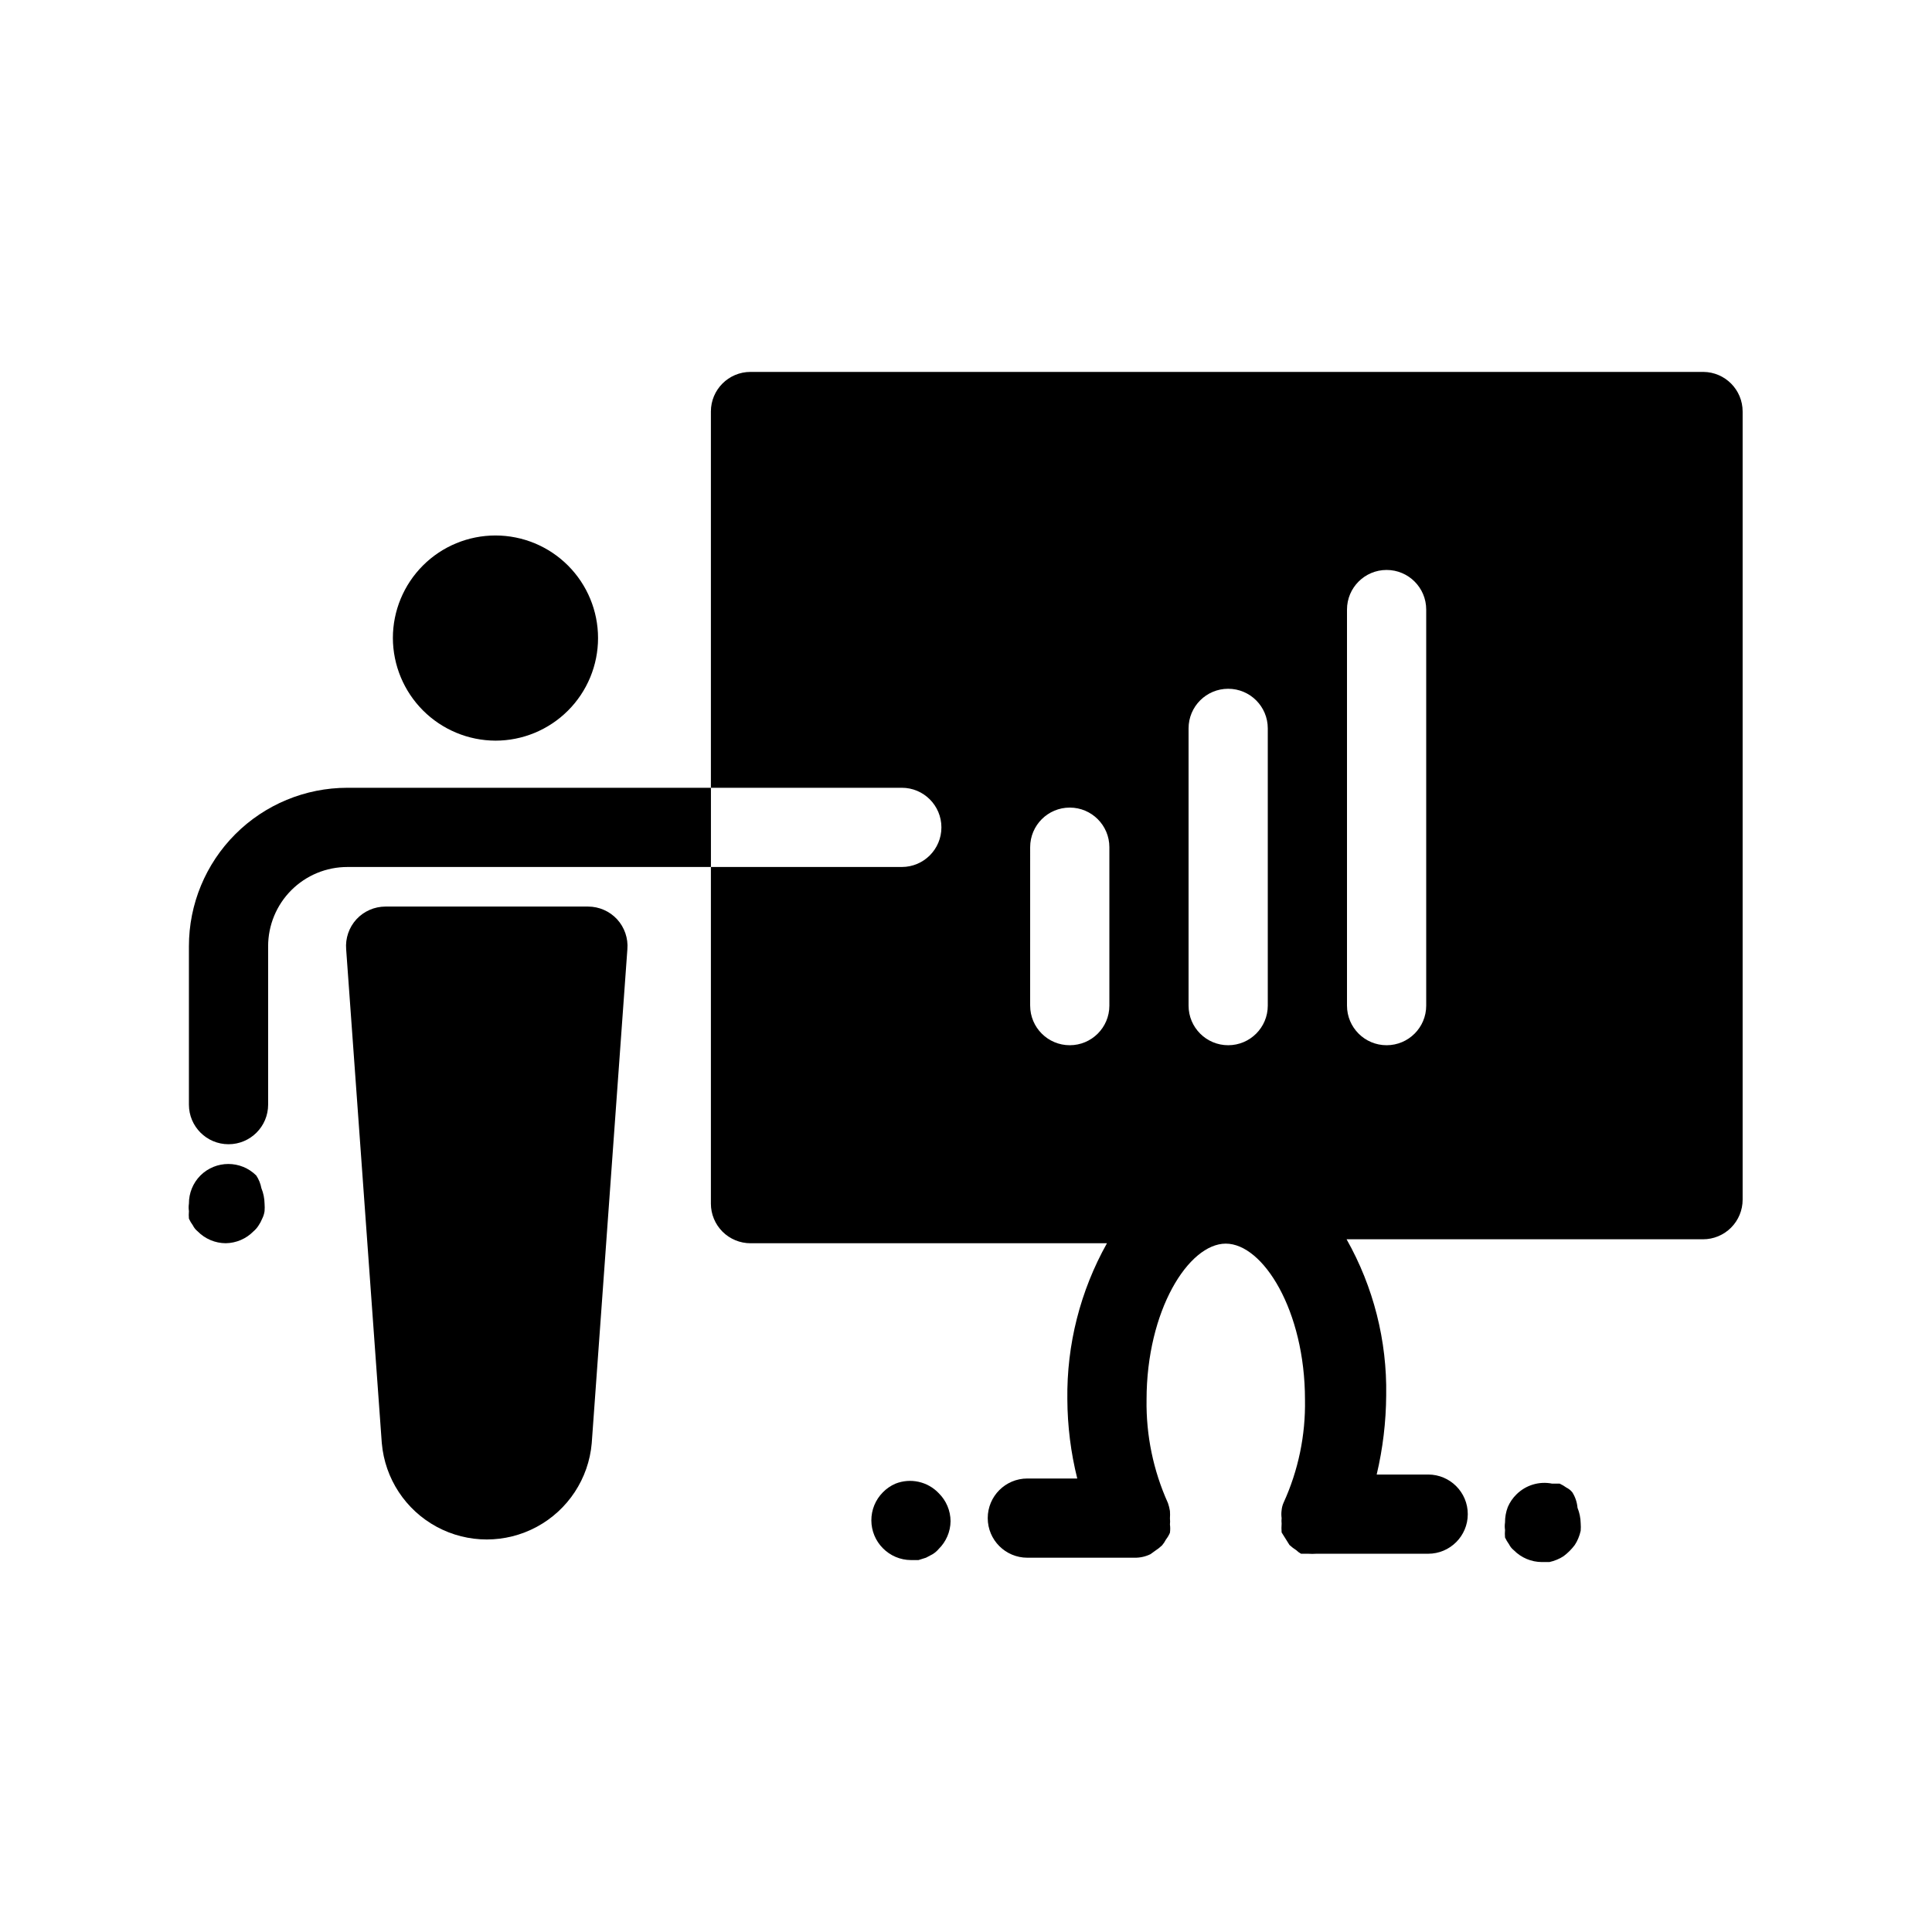
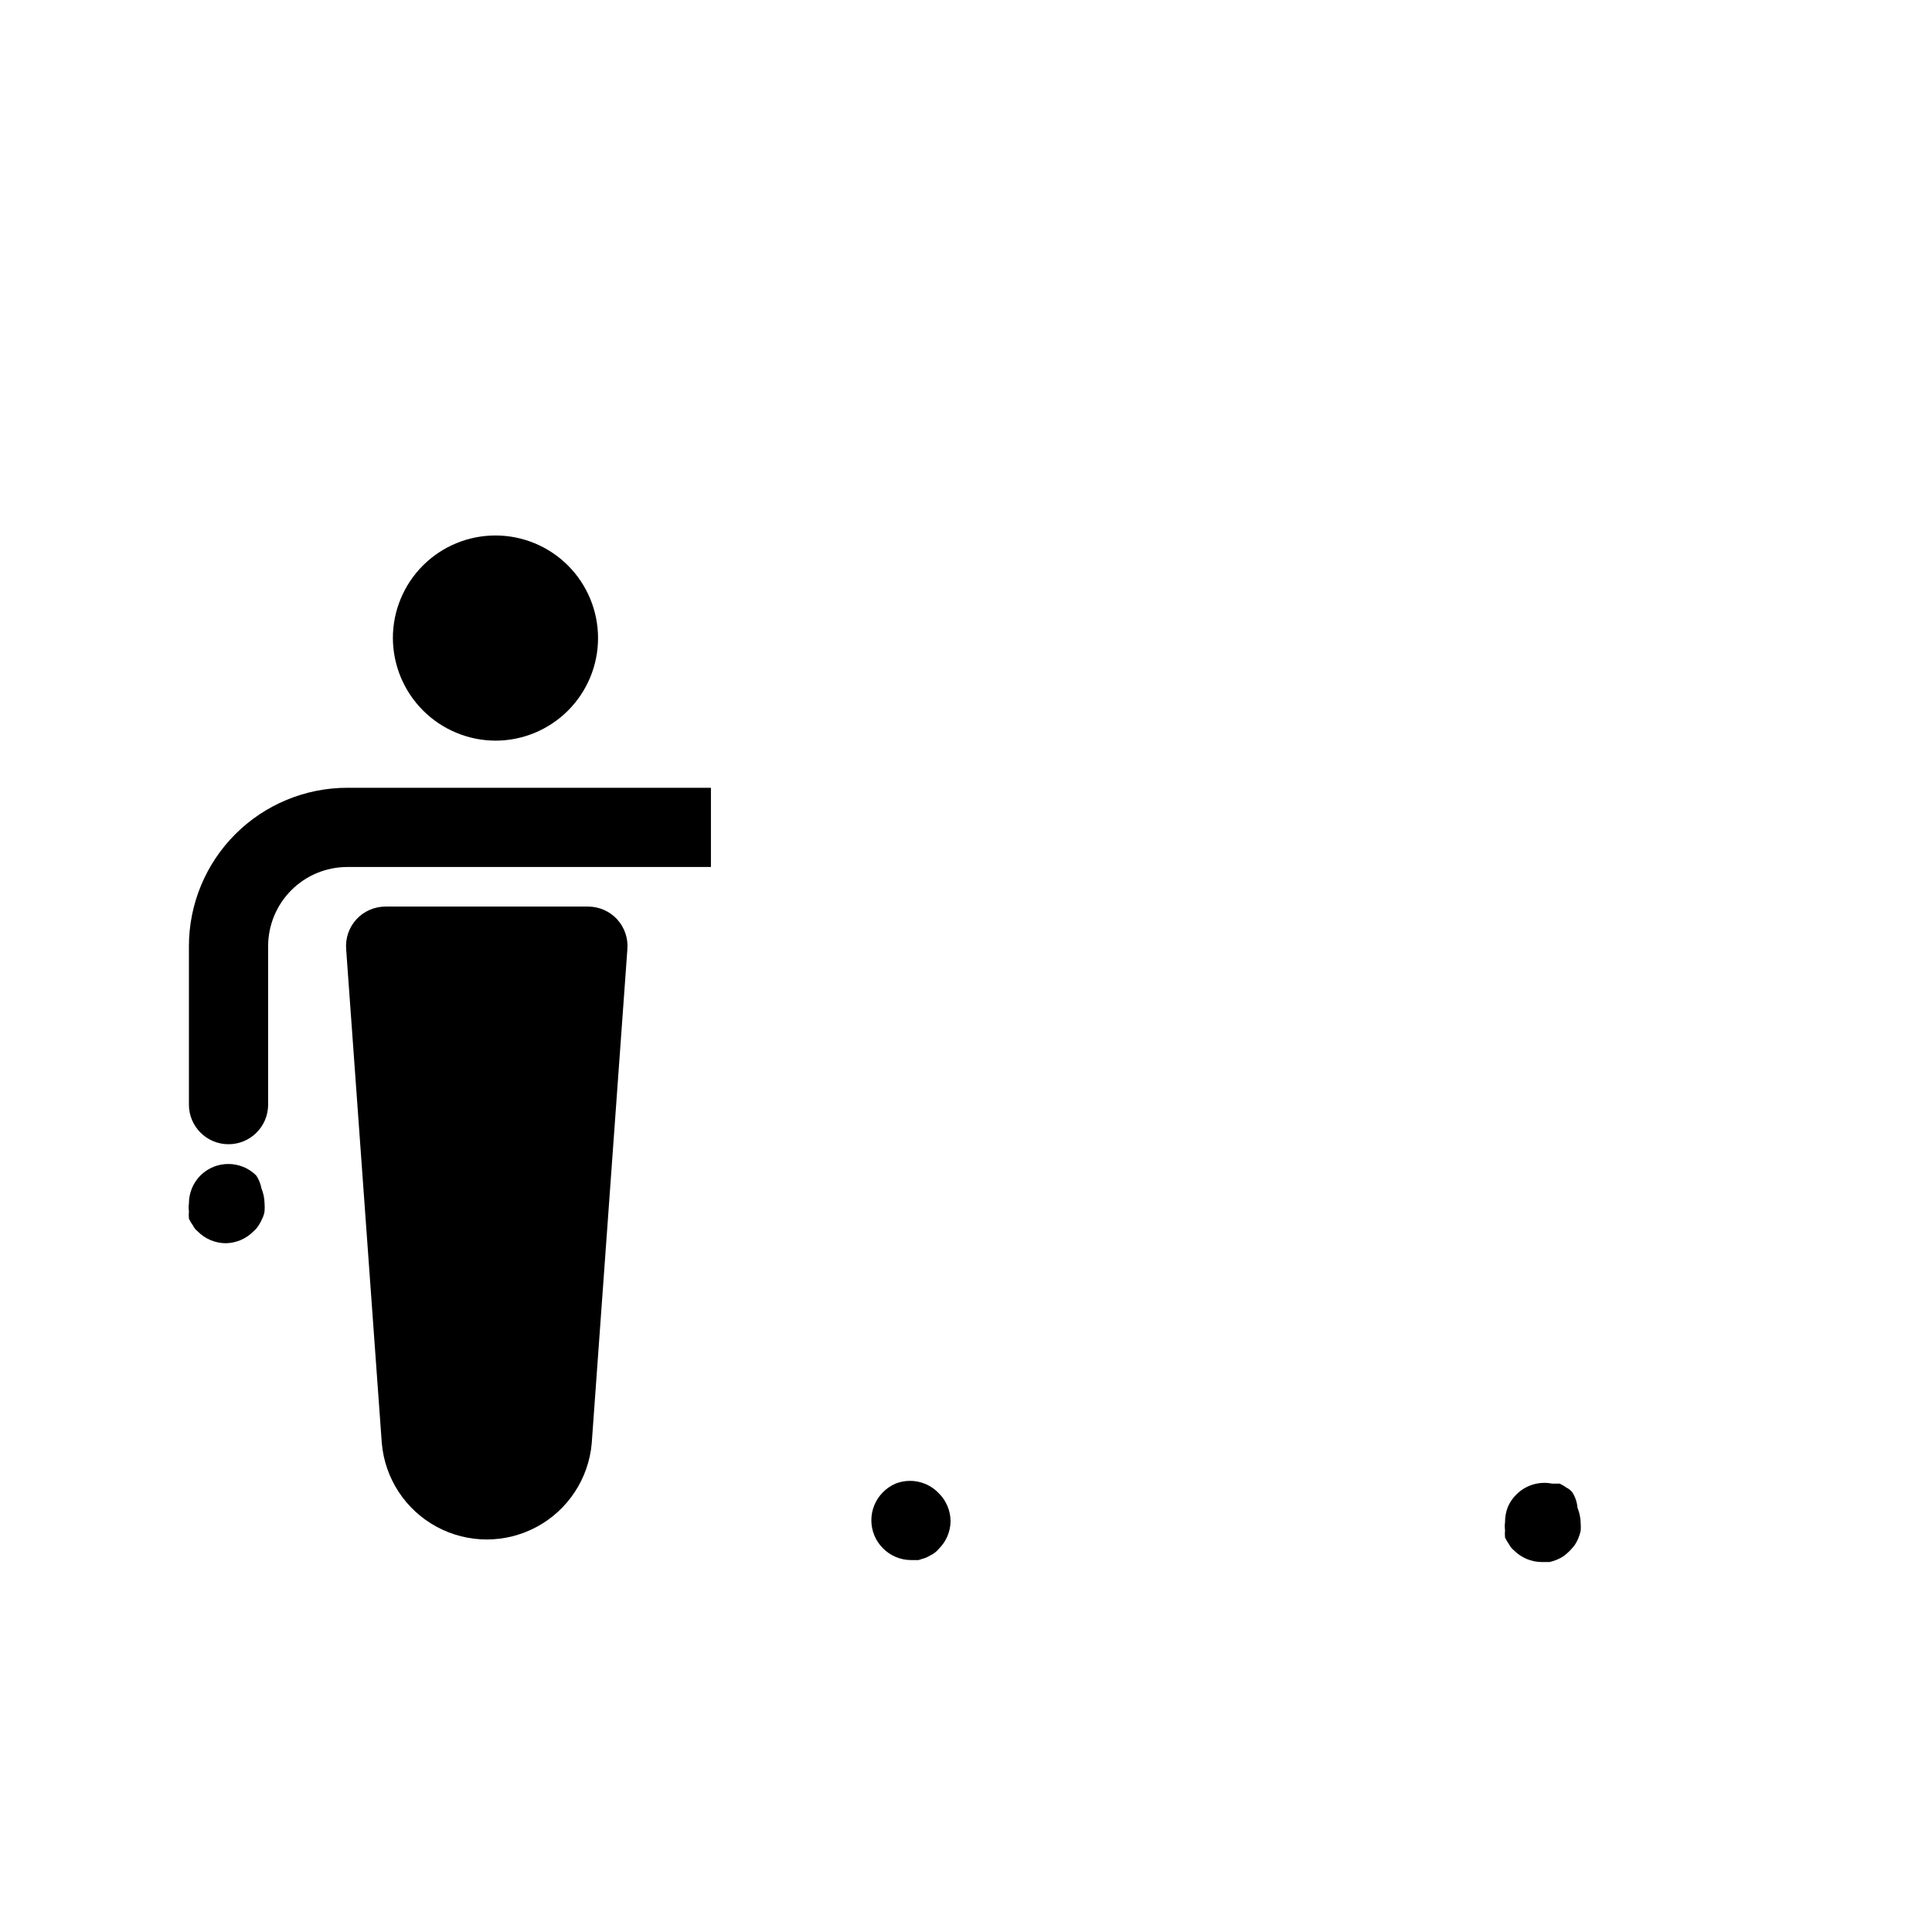
<svg xmlns="http://www.w3.org/2000/svg" fill="#000000" width="800px" height="800px" version="1.1" viewBox="144 144 512 512">
  <g>
    <path d="m381.32 537.18c-1.262 0.539-2.402 1.324-3.359 2.309-1.965 1.98-3.059 4.66-3.043 7.449 0.012 2.754 1.105 5.394 3.043 7.348 1.965 2.004 4.648 3.137 7.453 3.148h1.996l1.996-0.629 1.785-0.945h-0.004c0.59-0.367 1.121-0.828 1.574-1.363 1.977-1.938 3.109-4.578 3.148-7.348-0.012-2.805-1.148-5.488-3.148-7.453-2.949-3.086-7.473-4.082-11.441-2.516z" />
    <path d="m560.69 539.49c-0.426-0.531-0.961-0.961-1.574-1.262-0.559-0.406-1.156-0.758-1.781-1.047h-1.996c-3.426-0.688-6.965 0.375-9.445 2.832-0.984 0.957-1.766 2.098-2.309 3.359-0.5 1.305-0.75 2.695-0.738 4.094-0.102 0.66-0.102 1.332 0 1.992-0.059 0.664-0.059 1.332 0 1.996 0.293 0.629 0.645 1.227 1.051 1.785 0.301 0.609 0.73 1.148 1.262 1.574 1.961 2 4.644 3.137 7.449 3.148h1.996c0.684-0.148 1.352-0.359 1.992-0.629 0.629-0.254 1.227-0.57 1.785-0.945 1.117-0.836 2.106-1.824 2.941-2.941 0.375-0.559 0.691-1.156 0.941-1.781 0.273-0.645 0.484-1.312 0.633-1.996 0.051-0.664 0.051-1.332 0-1.996-0.027-1.402-0.312-2.789-0.84-4.09-0.121-1.457-0.59-2.859-1.367-4.094z" />
    <path d="m211.91 455.52c-4.094-4.07-10.707-4.07-14.801 0-1.965 1.98-3.059 4.66-3.043 7.453-0.102 0.66-0.102 1.332 0 1.992-0.059 0.664-0.059 1.332 0 1.996 0.289 0.625 0.641 1.223 1.051 1.781 0.297 0.613 0.727 1.148 1.258 1.574 1.965 2.004 4.648 3.141 7.453 3.152 2.769-0.043 5.41-1.172 7.348-3.152 0.531-0.449 0.992-0.98 1.363-1.574 0.379-0.559 0.695-1.156 0.945-1.781 0.32-0.625 0.531-1.301 0.629-1.996 0.051-0.664 0.051-1.332 0-1.992-0.027-1.406-0.309-2.793-0.84-4.094-0.227-1.199-0.688-2.344-1.363-3.359z" />
    <path d="m275.3 340.28c7.211 0 14.125-2.867 19.223-7.965s7.965-12.012 7.965-19.223c0-7.207-2.867-14.121-7.965-19.223-5.098-5.098-12.012-7.961-19.223-7.961-7.207 0-14.125 2.863-19.223 7.961-5.098 5.102-7.961 12.016-7.961 19.223 0.027 7.203 2.902 14.102 7.992 19.195 5.094 5.09 11.992 7.965 19.191 7.992z" />
    <path d="m299.87 384.25h-53.742c-2.906 0.012-5.684 1.227-7.66 3.359-1.984 2.16-2.973 5.055-2.731 7.977l9.445 130.89h0.004c0.812 9.363 6.285 17.691 14.559 22.152 8.273 4.465 18.234 4.465 26.508 0 8.273-4.461 13.746-12.789 14.562-22.152l9.445-130.89c0.246-2.922-0.746-5.816-2.731-7.977-1.977-2.133-4.75-3.348-7.66-3.359z" />
    <path d="m236.05 352.77c-11.137 0-21.812 4.426-29.688 12.297-7.875 7.875-12.297 18.555-12.297 29.688v41.984c0 5.797 4.699 10.496 10.496 10.496s10.496-4.699 10.496-10.496v-41.984c0-5.566 2.211-10.906 6.148-14.844s9.277-6.148 14.844-6.148h96.355v-20.992z" />
-     <path d="m595.43 242.56h-252.54c-5.797 0-10.496 4.699-10.496 10.496v99.711h50.594c5.797 0 10.496 4.699 10.496 10.496s-4.699 10.496-10.496 10.496h-50.594v89.219c0 2.781 1.109 5.453 3.074 7.422 1.969 1.965 4.641 3.074 7.422 3.074h94.465c-7.074 12.621-10.691 26.883-10.496 41.352 0.035 7.078 0.914 14.125 2.625 20.992h-13.227c-5.797 0-10.496 4.699-10.496 10.496s4.699 10.496 10.496 10.496h28.445c1.457 0.023 2.894-0.301 4.199-0.945l1.156-0.84c0.672-0.43 1.305-0.922 1.887-1.469 0.41-0.48 0.762-1.012 1.051-1.574 0.426-0.547 0.781-1.145 1.051-1.785 0.098-0.73 0.098-1.473 0-2.203 0.059-0.523 0.059-1.051 0-1.574 0.047-0.664 0.047-1.332 0-1.992-0.113-0.715-0.289-1.418-0.527-2.102-3.883-8.602-5.816-17.957-5.668-27.395 0-23.617 11.125-41.355 20.992-41.355 9.867 0 20.992 17.738 20.992 41.355 0.172 9.406-1.762 18.73-5.668 27.289-0.285 0.633-0.461 1.305-0.523 1.996-0.098 0.695-0.098 1.402 0 2.098-0.051 0.488-0.051 0.98 0 1.469-0.059 0.77-0.059 1.543 0 2.309h-0.012c0.699 1.121 1.402 2.238 2.102 3.359h0.008c0.551 0.512 1.148 0.969 1.785 1.367 0.375 0.371 0.797 0.688 1.262 0.941h1.891-0.004c0.734 0.051 1.473 0.051 2.203 0h29.602c5.797 0 10.496-4.699 10.496-10.496s-4.699-10.496-10.496-10.496h-13.645c1.629-6.879 2.473-13.922 2.519-20.988 0.246-14.477-3.379-28.754-10.496-41.355h94.465-0.004c2.785 0 5.453-1.105 7.422-3.074s3.074-4.641 3.074-7.422v-208.87c0-5.758-4.633-10.438-10.391-10.496zm-178.43 167.94 0.004-41.984c0-5.797 4.699-10.496 10.496-10.496 5.793 0 10.496 4.699 10.496 10.496v41.984c0 5.797-4.703 10.496-10.496 10.496-5.797 0-10.496-4.699-10.496-10.496zm41.984 0v-73.473c0-5.797 4.699-10.496 10.496-10.496s10.496 4.699 10.496 10.496v73.473c0 5.797-4.699 10.496-10.496 10.496s-10.496-4.699-10.496-10.496zm62.977 0c0 5.797-4.699 10.496-10.496 10.496s-10.496-4.699-10.496-10.496v-104.96c0-5.797 4.699-10.496 10.496-10.496s10.496 4.699 10.496 10.496z" />
  </g>
</svg>